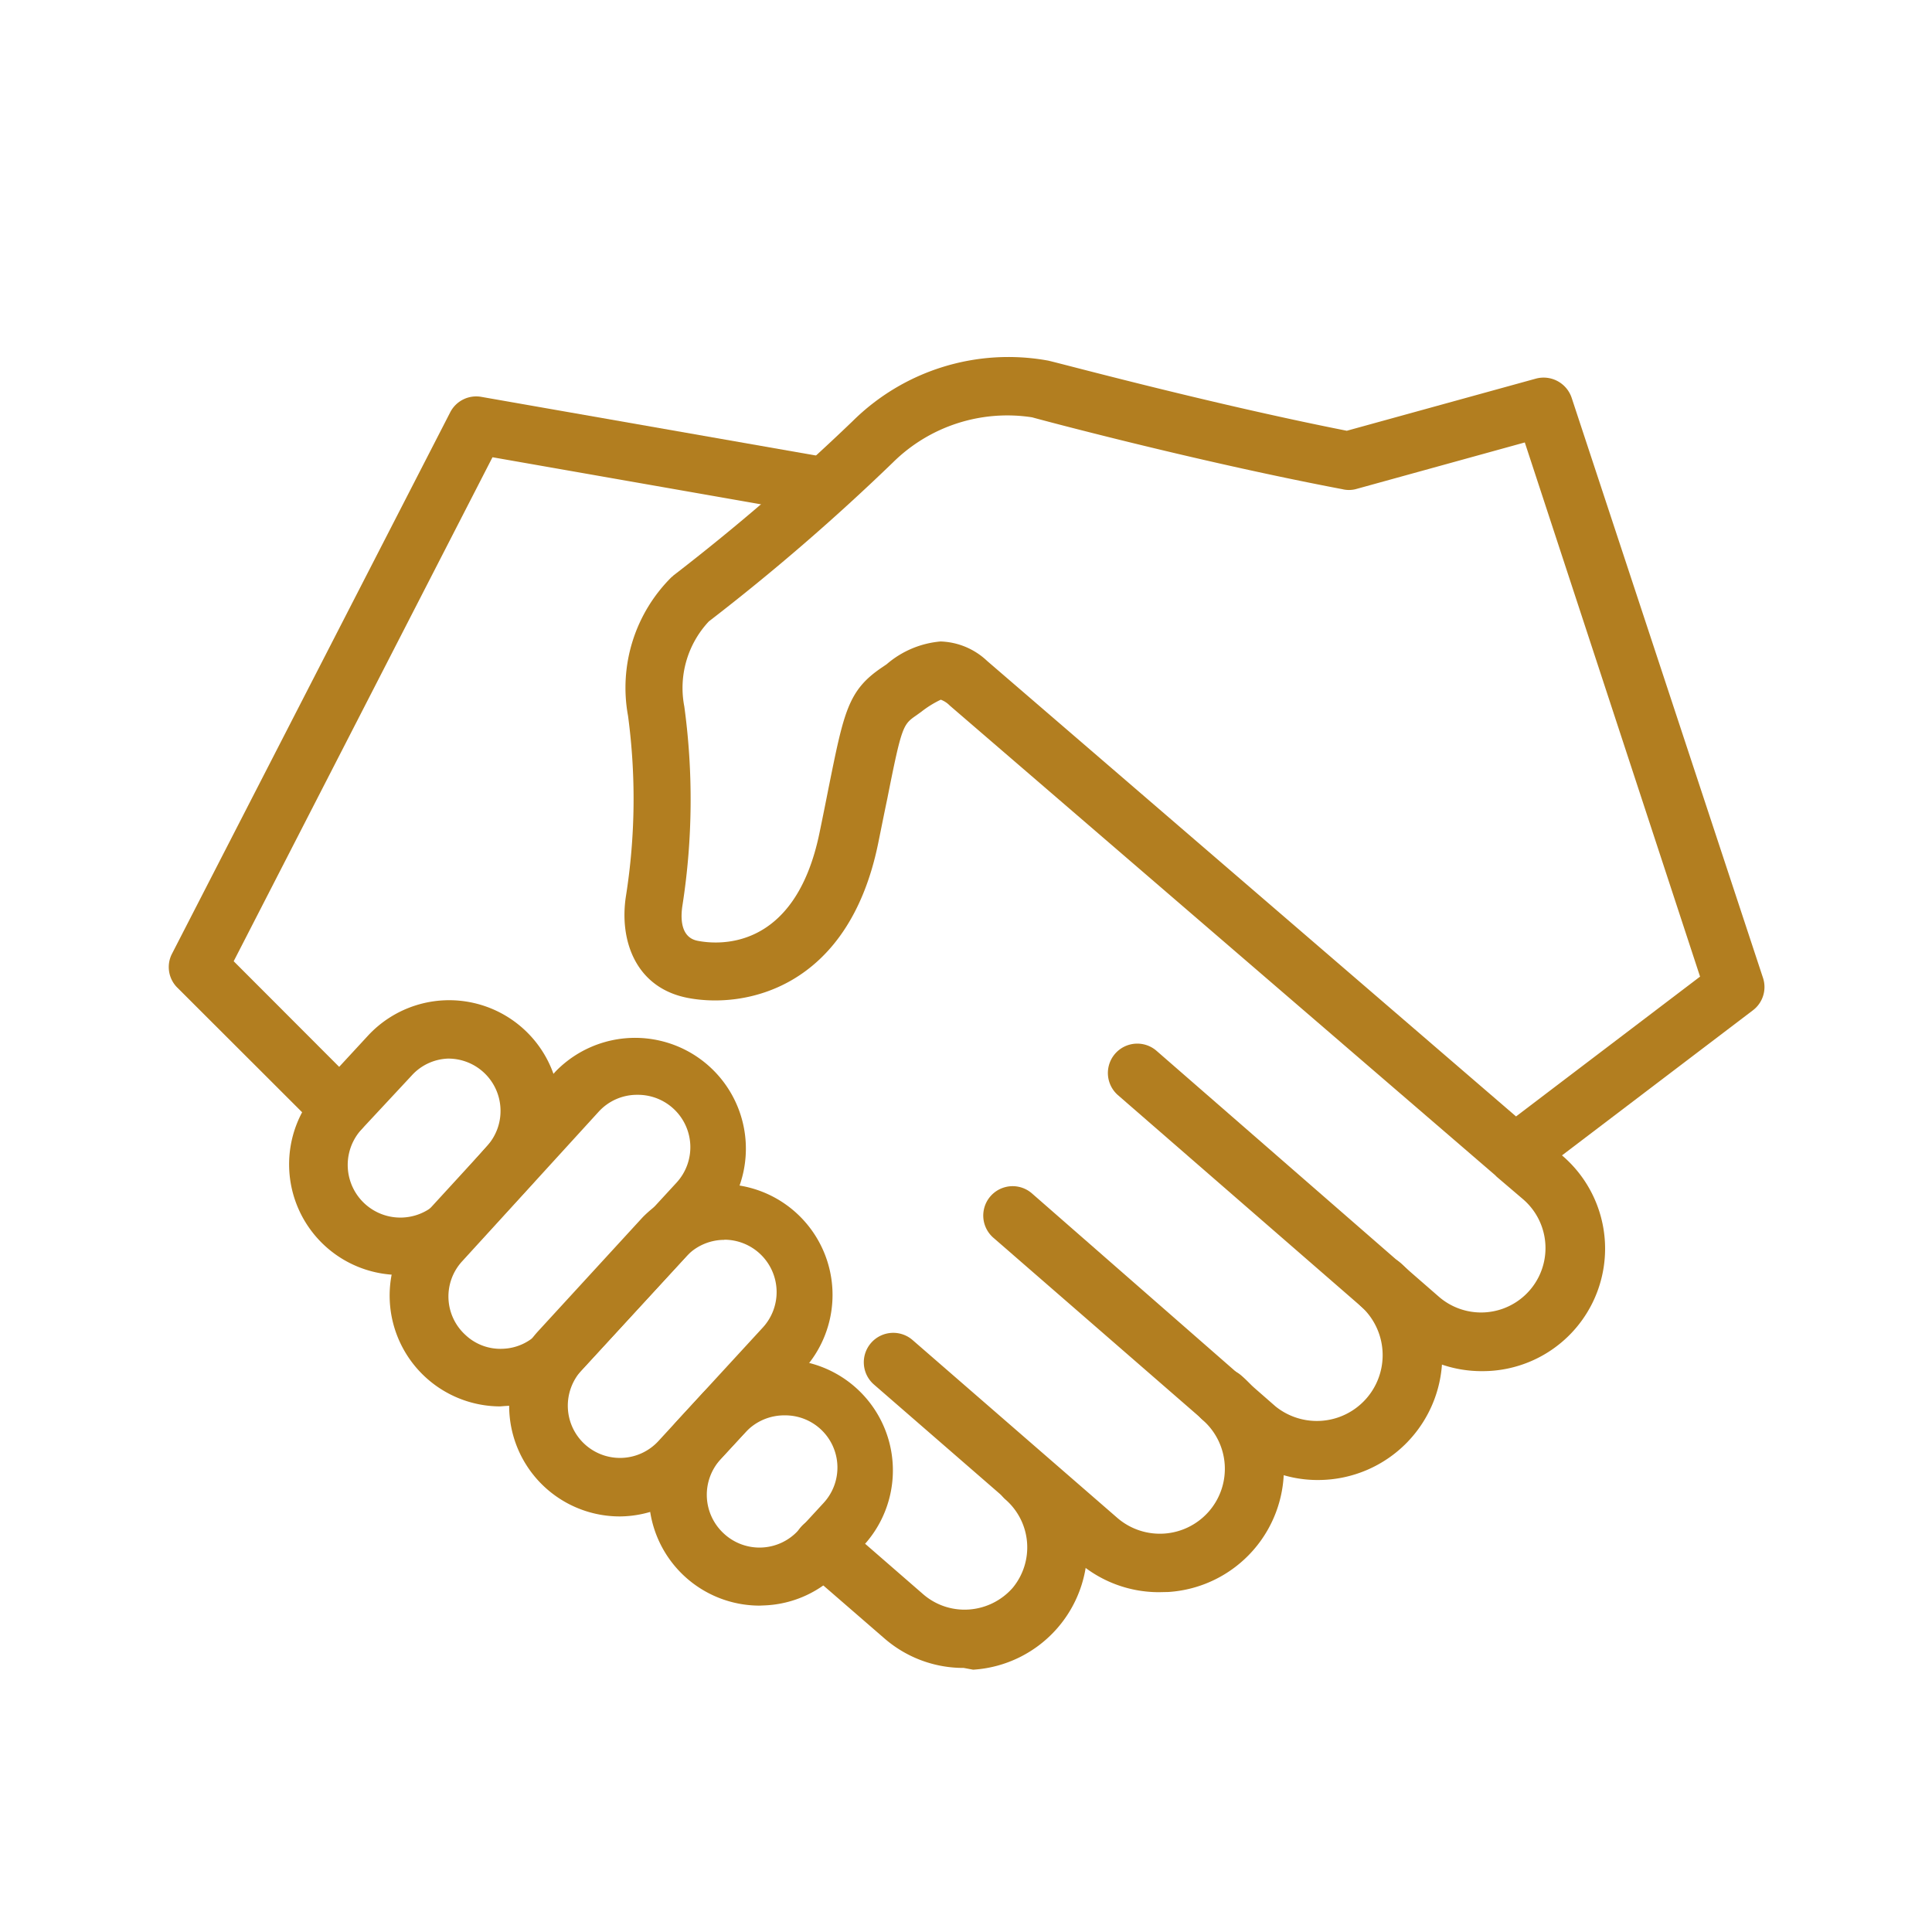
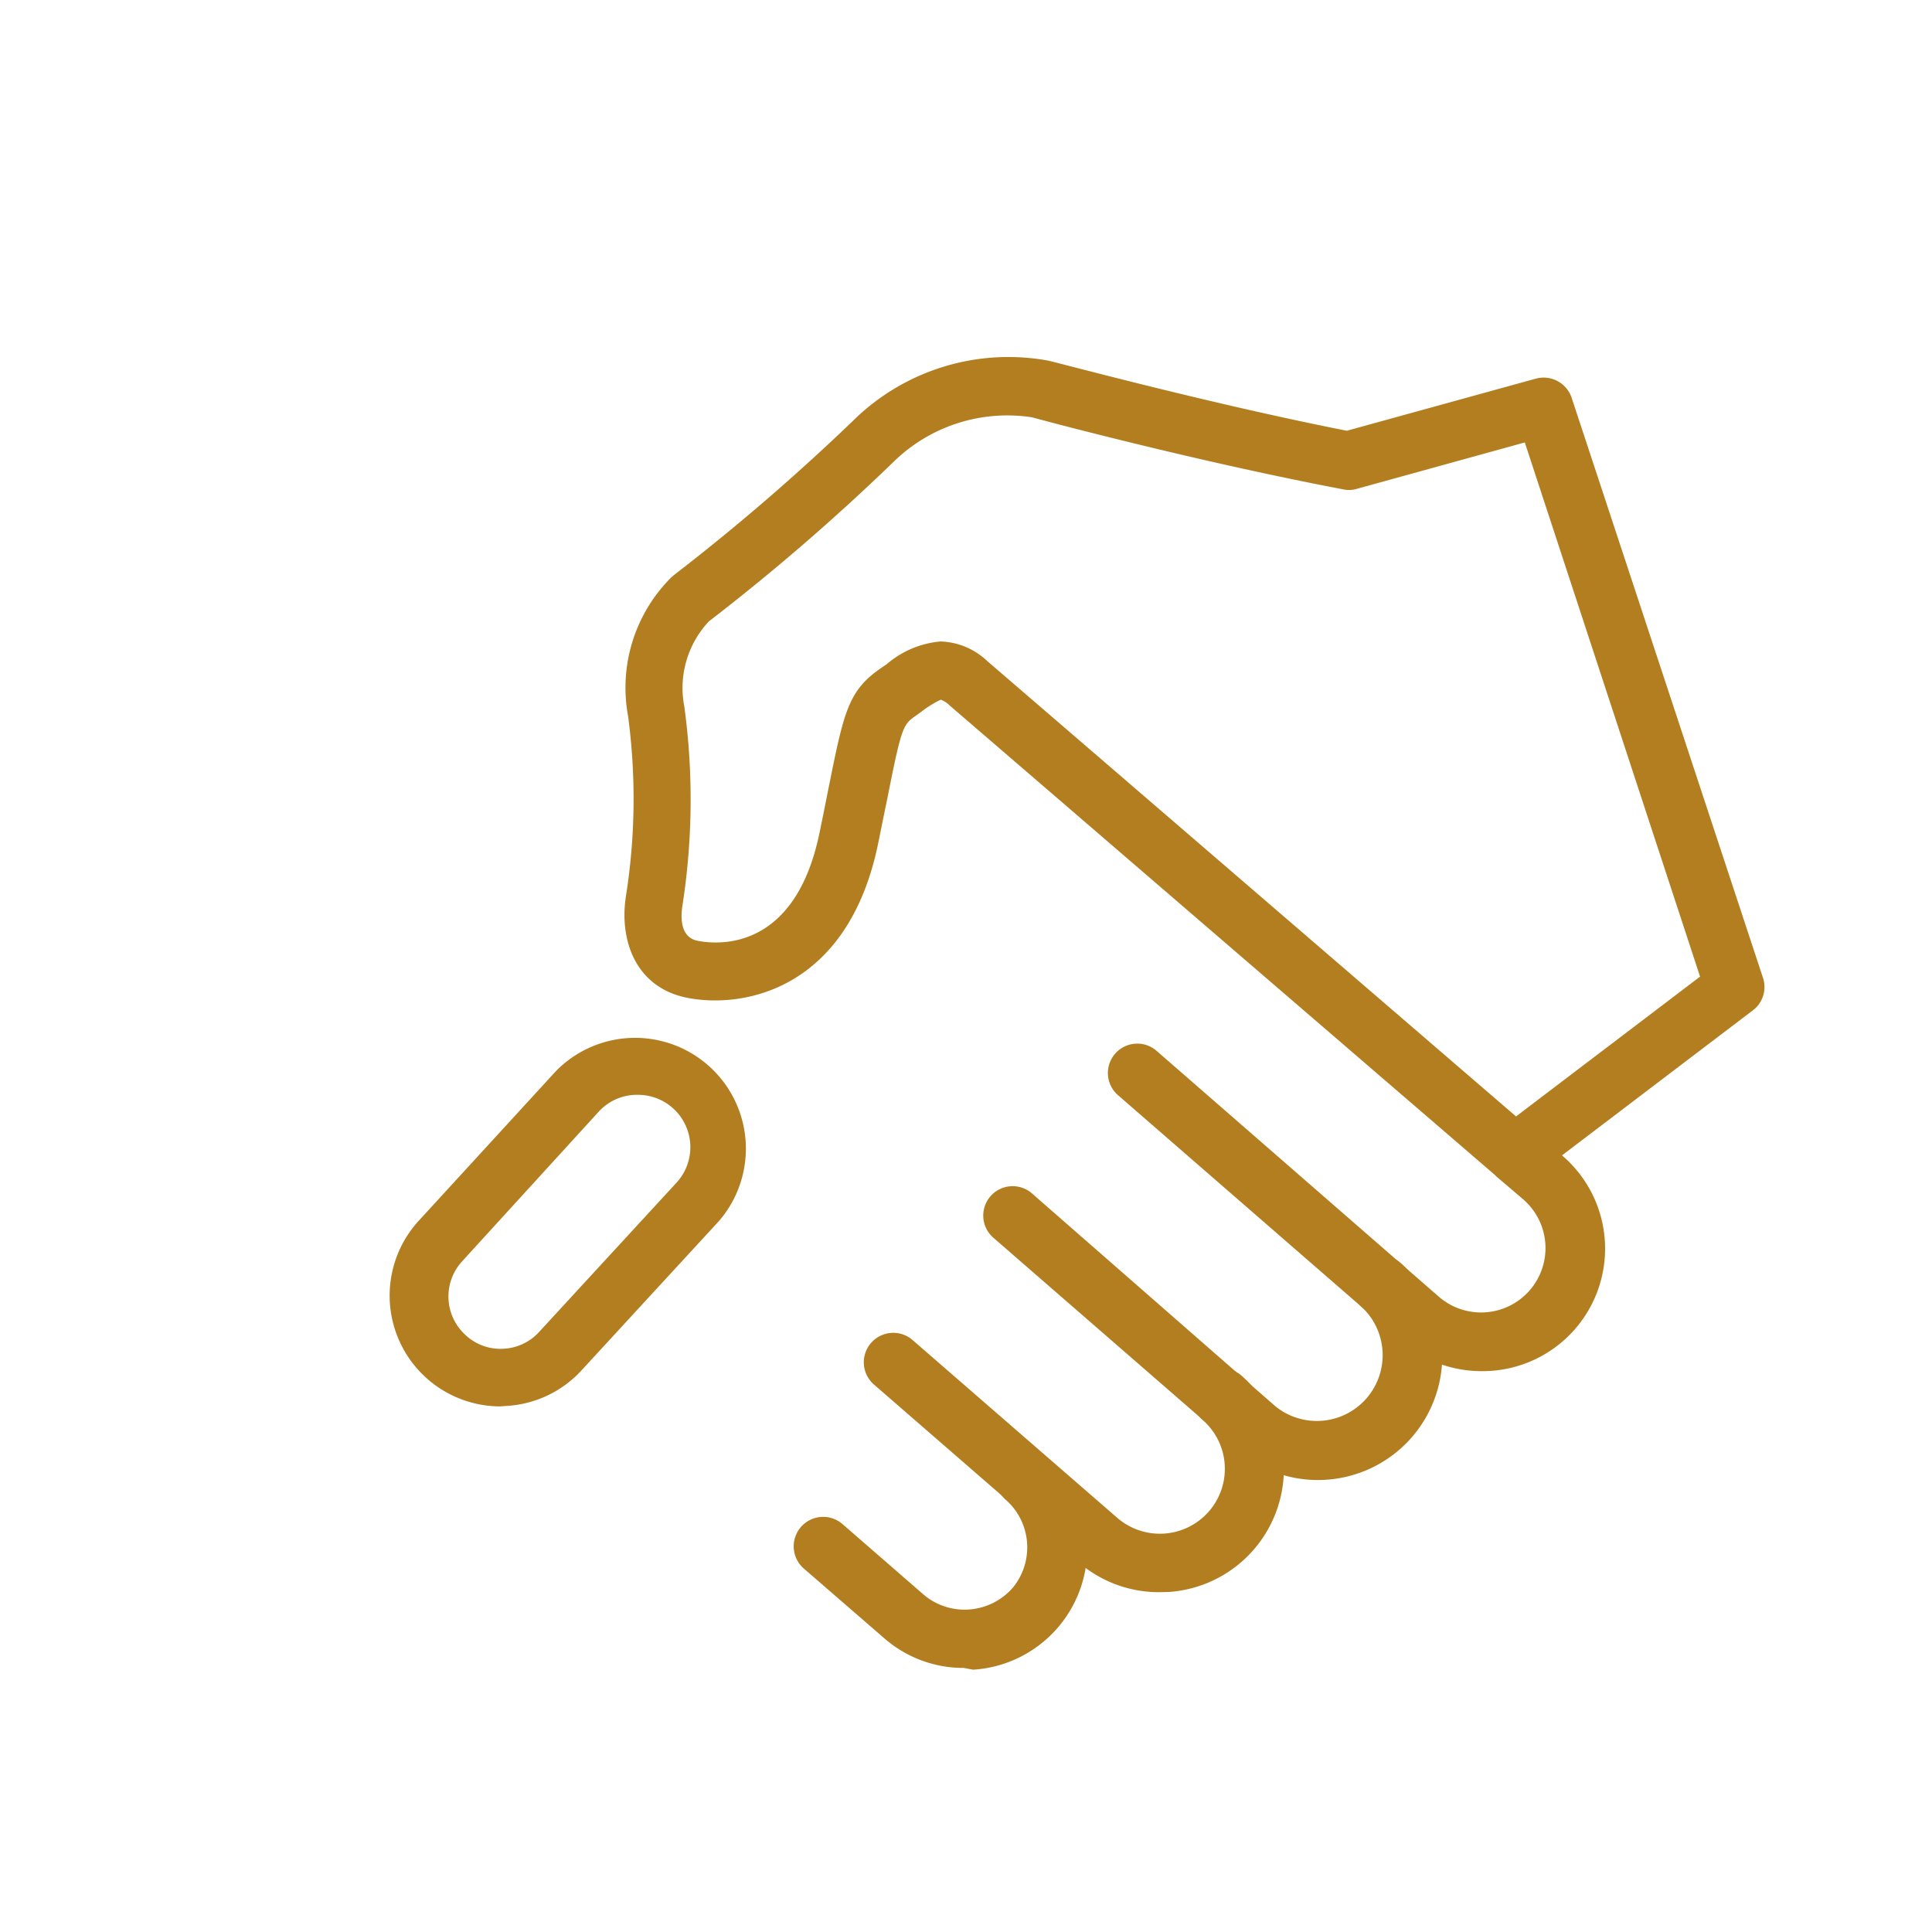
<svg xmlns="http://www.w3.org/2000/svg" id="Layer_1" data-name="Layer 1" viewBox="0 0 99.21 99.21">
  <defs>
    <style>.cls-1{fill:#b27e20;}</style>
  </defs>
  <path class="cls-1" d="M67.67,76a6.25,6.25,0,0,1-4.13-1.55L51,63.55a1.5,1.5,0,1,1,2-2.26L65.5,72.22a3.38,3.38,0,0,0,4.43-5.1,1.5,1.5,0,1,1,2-2.26A6.38,6.38,0,0,1,67.67,76Z" />
  <path class="cls-1" d="M59.52,81.76a6.3,6.3,0,0,1-4.15-1.55l-10.5-9.12a1.5,1.5,0,0,1,2-2.27l10.5,9.12a3.34,3.34,0,0,0,4.71-.33,3.33,3.33,0,0,0-.33-4.7,1.5,1.5,0,0,1,2-2.27A6.34,6.34,0,0,1,60,81.75Z" />
  <path class="cls-1" d="M49.49,85.65a6.18,6.18,0,0,1-4.09-1.53l-4.13-3.58a1.5,1.5,0,0,1,2-2.27l4.13,3.59a3.24,3.24,0,0,0,2.35.79A3.29,3.29,0,0,0,52,81.54,3.26,3.26,0,0,0,51.63,77a1.5,1.5,0,0,1,2-2.26,6.25,6.25,0,0,1-3.66,11Z" />
-   <path class="cls-1" d="M39,82.45a5.69,5.69,0,0,1-4.18-9.54l1.29-1.4a5.69,5.69,0,0,1,8.37,7.7l-1.29,1.4a5.63,5.63,0,0,1-3.95,1.83Zm1.29-9.77a2.71,2.71,0,0,0-2,.86L37,74.94a2.7,2.7,0,0,0,.16,3.8A2.69,2.69,0,0,0,41,78.58h0l1.29-1.4a2.68,2.68,0,0,0-2-4.5Z" />
-   <path class="cls-1" d="M31.84,77.87a5.68,5.68,0,0,1-4.19-9.53L33,62.51a5.69,5.69,0,0,1,8.38,7.69L36,76A5.69,5.69,0,0,1,31.84,77.87Zm5.36-14.2h-.11a2.68,2.68,0,0,0-1.87.87l-5.36,5.83a2.7,2.7,0,0,0-.7,1.93A2.68,2.68,0,0,0,33.81,74h0l5.37-5.84a2.69,2.69,0,0,0-2-4.5Z" />
  <path class="cls-1" d="M25.68,72.22a5.69,5.69,0,0,1-4.18-9.53L28.55,55a5.69,5.69,0,0,1,8.38,7.69l-7.06,7.67a5.66,5.66,0,0,1-3.94,1.84Zm7.06-16a2.66,2.66,0,0,0-2,.87l-7,7.67a2.67,2.67,0,0,0,.16,3.79,2.61,2.61,0,0,0,1.93.71,2.64,2.64,0,0,0,1.86-.87h0l7.06-7.67a2.69,2.69,0,0,0-2-4.5Z" />
-   <path class="cls-1" d="M20.54,65.47a5.68,5.68,0,0,1-4.19-9.53l2.53-2.74a5.68,5.68,0,0,1,8.37,7.69l-2.52,2.75A5.71,5.71,0,0,1,20.54,65.47Zm2.52-11.11H23a2.64,2.64,0,0,0-1.86.87L18.56,58a2.69,2.69,0,1,0,4,3.64h0L25,58.86a2.68,2.68,0,0,0,.7-1.93,2.68,2.68,0,0,0-2.68-2.57Z" />
-   <path class="cls-1" d="M17.46,58.46A1.49,1.49,0,0,1,16.4,58L9.09,50.7A1.49,1.49,0,0,1,8.82,49l14.3-27.83a1.5,1.5,0,0,1,1.6-.79l17.8,3.12A1.5,1.5,0,0,1,42,26.41L25.29,23.48,12,49.36l6.53,6.54a1.5,1.5,0,0,1-1.06,2.56Z" />
  <path class="cls-1" d="M76.09,70.41a6.33,6.33,0,0,1-4.17-1.56L57.4,56.23a1.5,1.5,0,1,1,2-2.26L73.89,66.59a3.3,3.3,0,1,0,4.33-5l-1.36-1.16-.09-.09-28-24.11a1.24,1.24,0,0,0-.46-.3,5.26,5.26,0,0,0-1,.62l-.25.18c-.69.48-.75.52-1.5,4.3-.14.66-.29,1.42-.47,2.3-1.54,7.47-6.88,8.48-9.79,7.91-2.69-.53-3.52-3-3.15-5.27a32,32,0,0,0,.1-9.21,8,8,0,0,1,2.24-7.13.27.27,0,0,0,.08-.07,111.91,111.91,0,0,0,9.21-7.93,11.36,11.36,0,0,1,10-3.12c.14,0,8,2.15,15.38,3.61l9.72-2.68a1.52,1.52,0,0,1,1.83,1l9.83,29.8A1.5,1.5,0,0,1,90,51.89l-9.79,7.44h0a6.29,6.29,0,0,1-4.09,11.08ZM48.3,32.94a3.64,3.64,0,0,1,2.39,1L77.85,57.33l9.45-7.18-9-27.43-8.69,2.4a1.42,1.42,0,0,1-.68,0C61.25,23.66,53.09,21.46,53,21.43a8.35,8.35,0,0,0-7.16,2.33,111.78,111.78,0,0,1-9.44,8.15,5,5,0,0,0-1.26,4.37,35.35,35.35,0,0,1-.09,10.18c-.1.61-.14,1.67.77,1.85s5,.66,6.27-5.58c.18-.87.33-1.62.46-2.28.79-3.91,1-5,2.73-6.17l.25-.17A4.88,4.88,0,0,1,48.3,32.94Z" />
</svg>